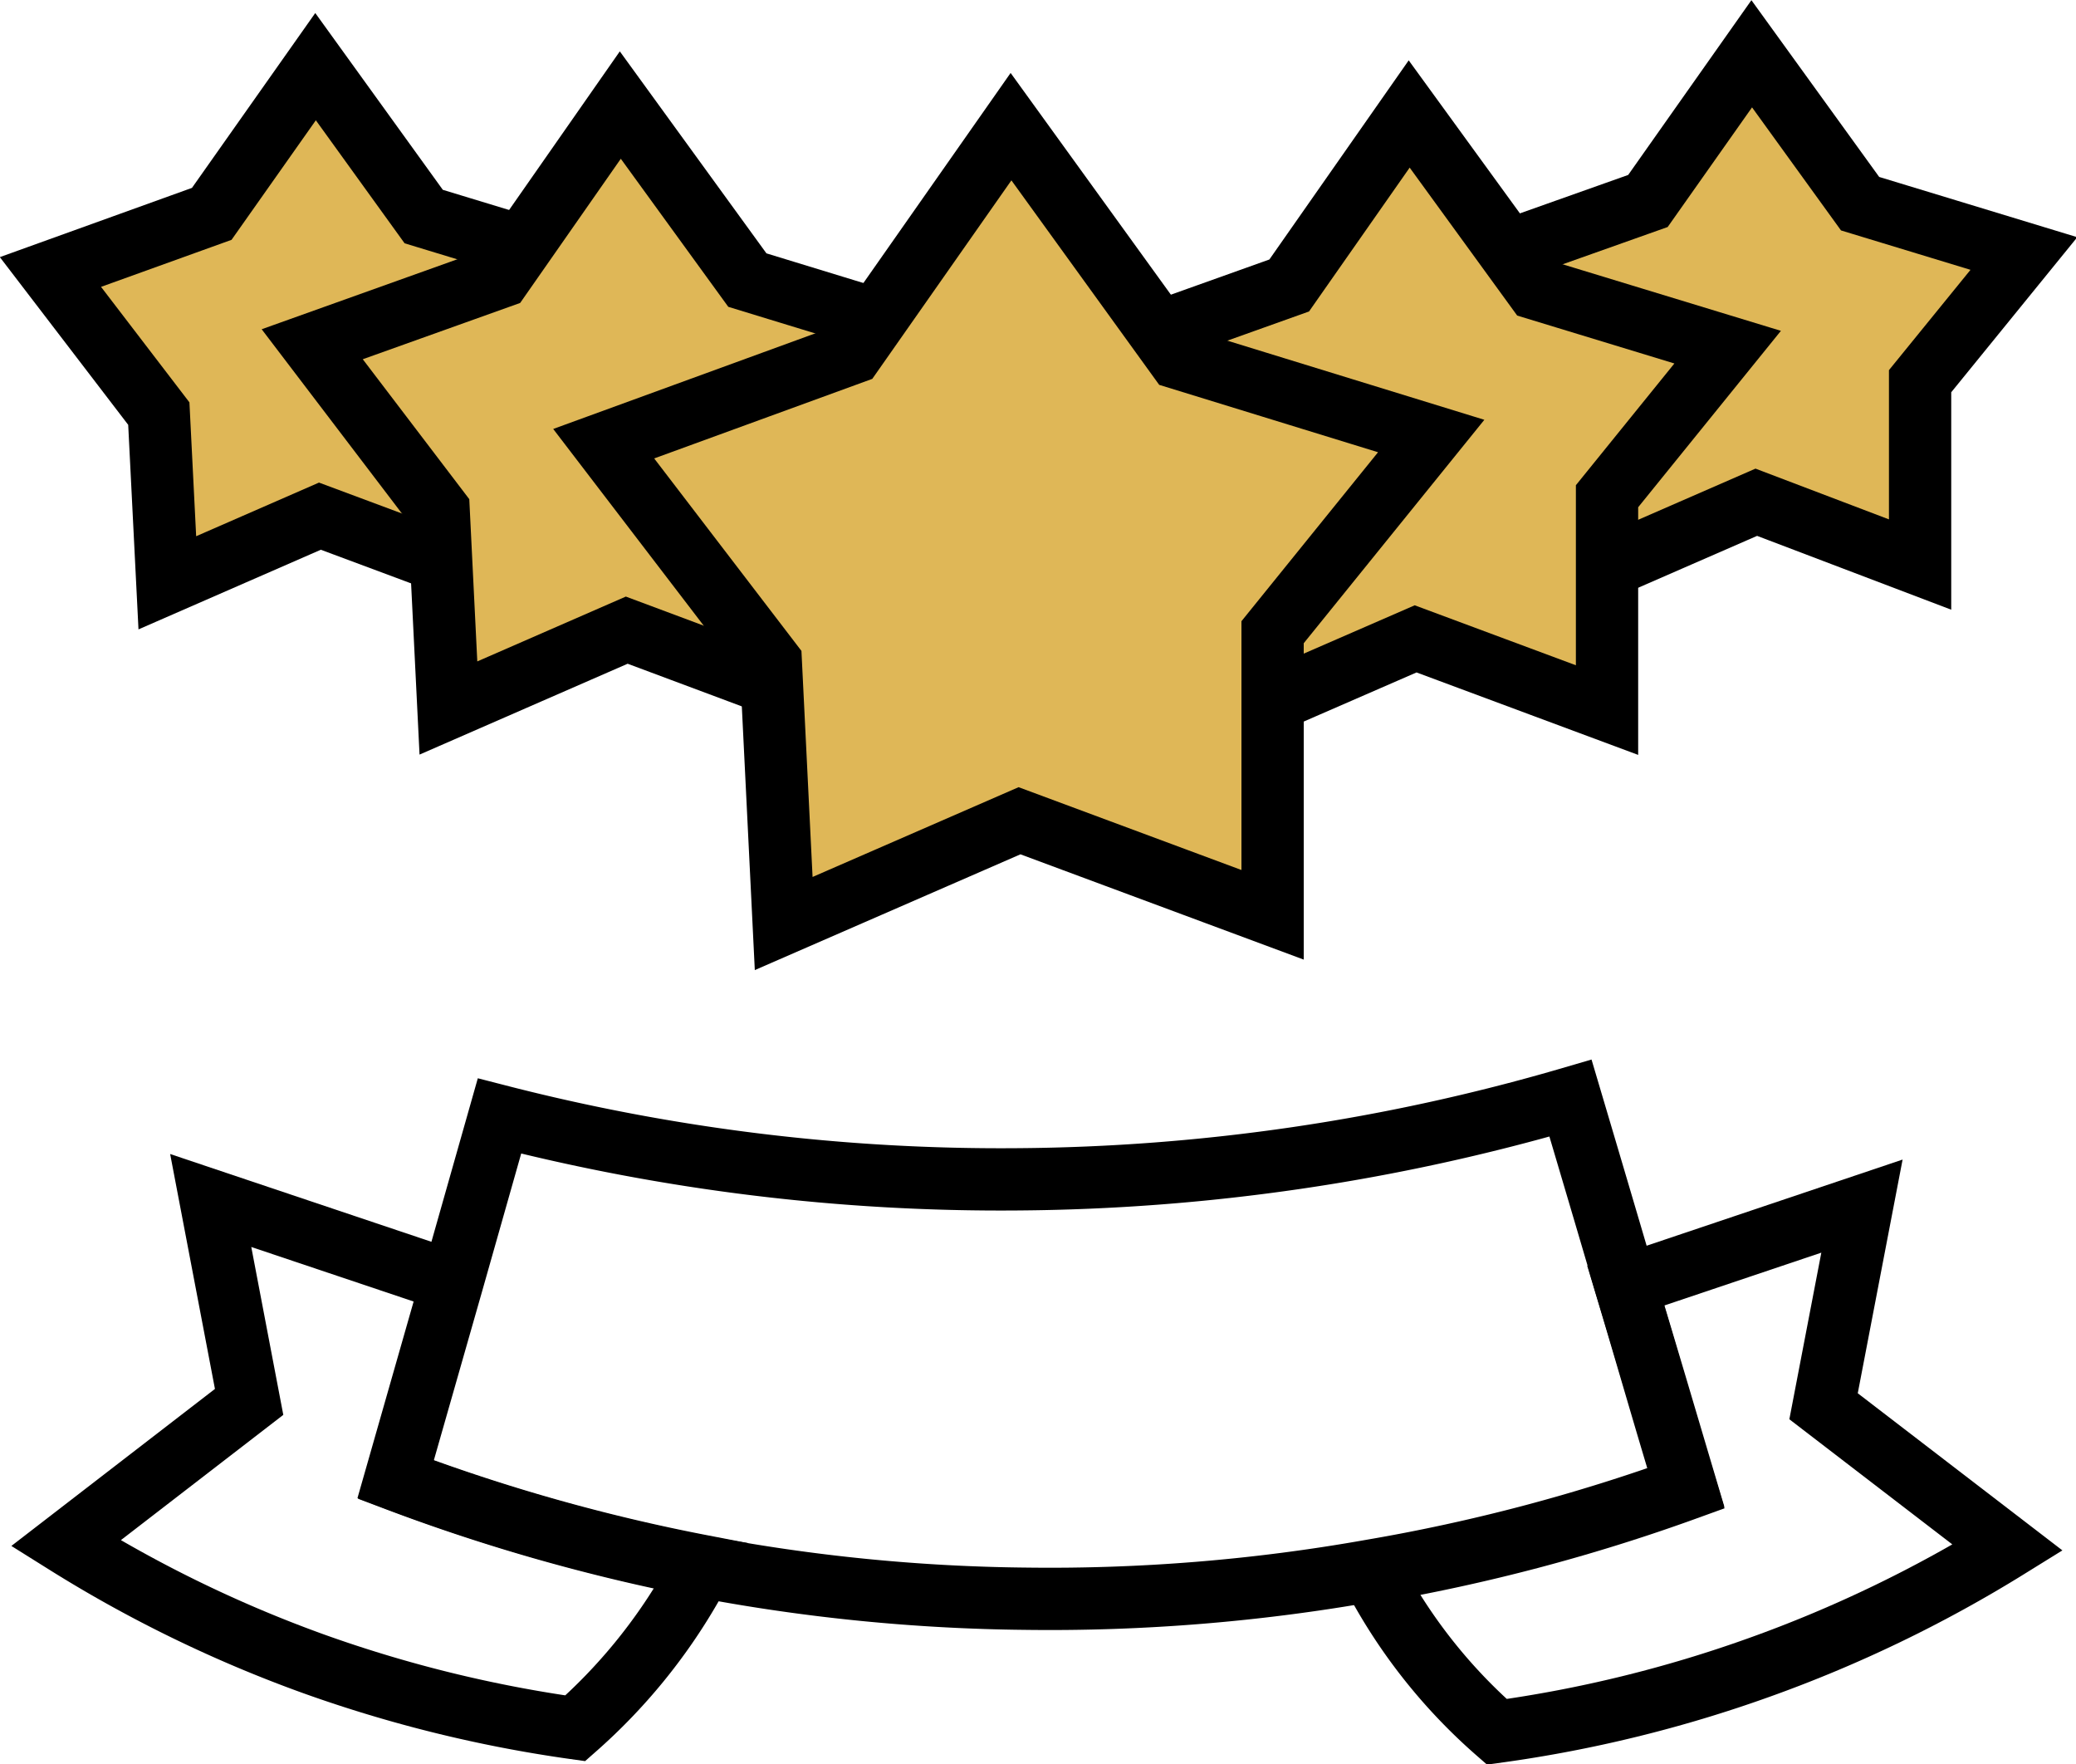
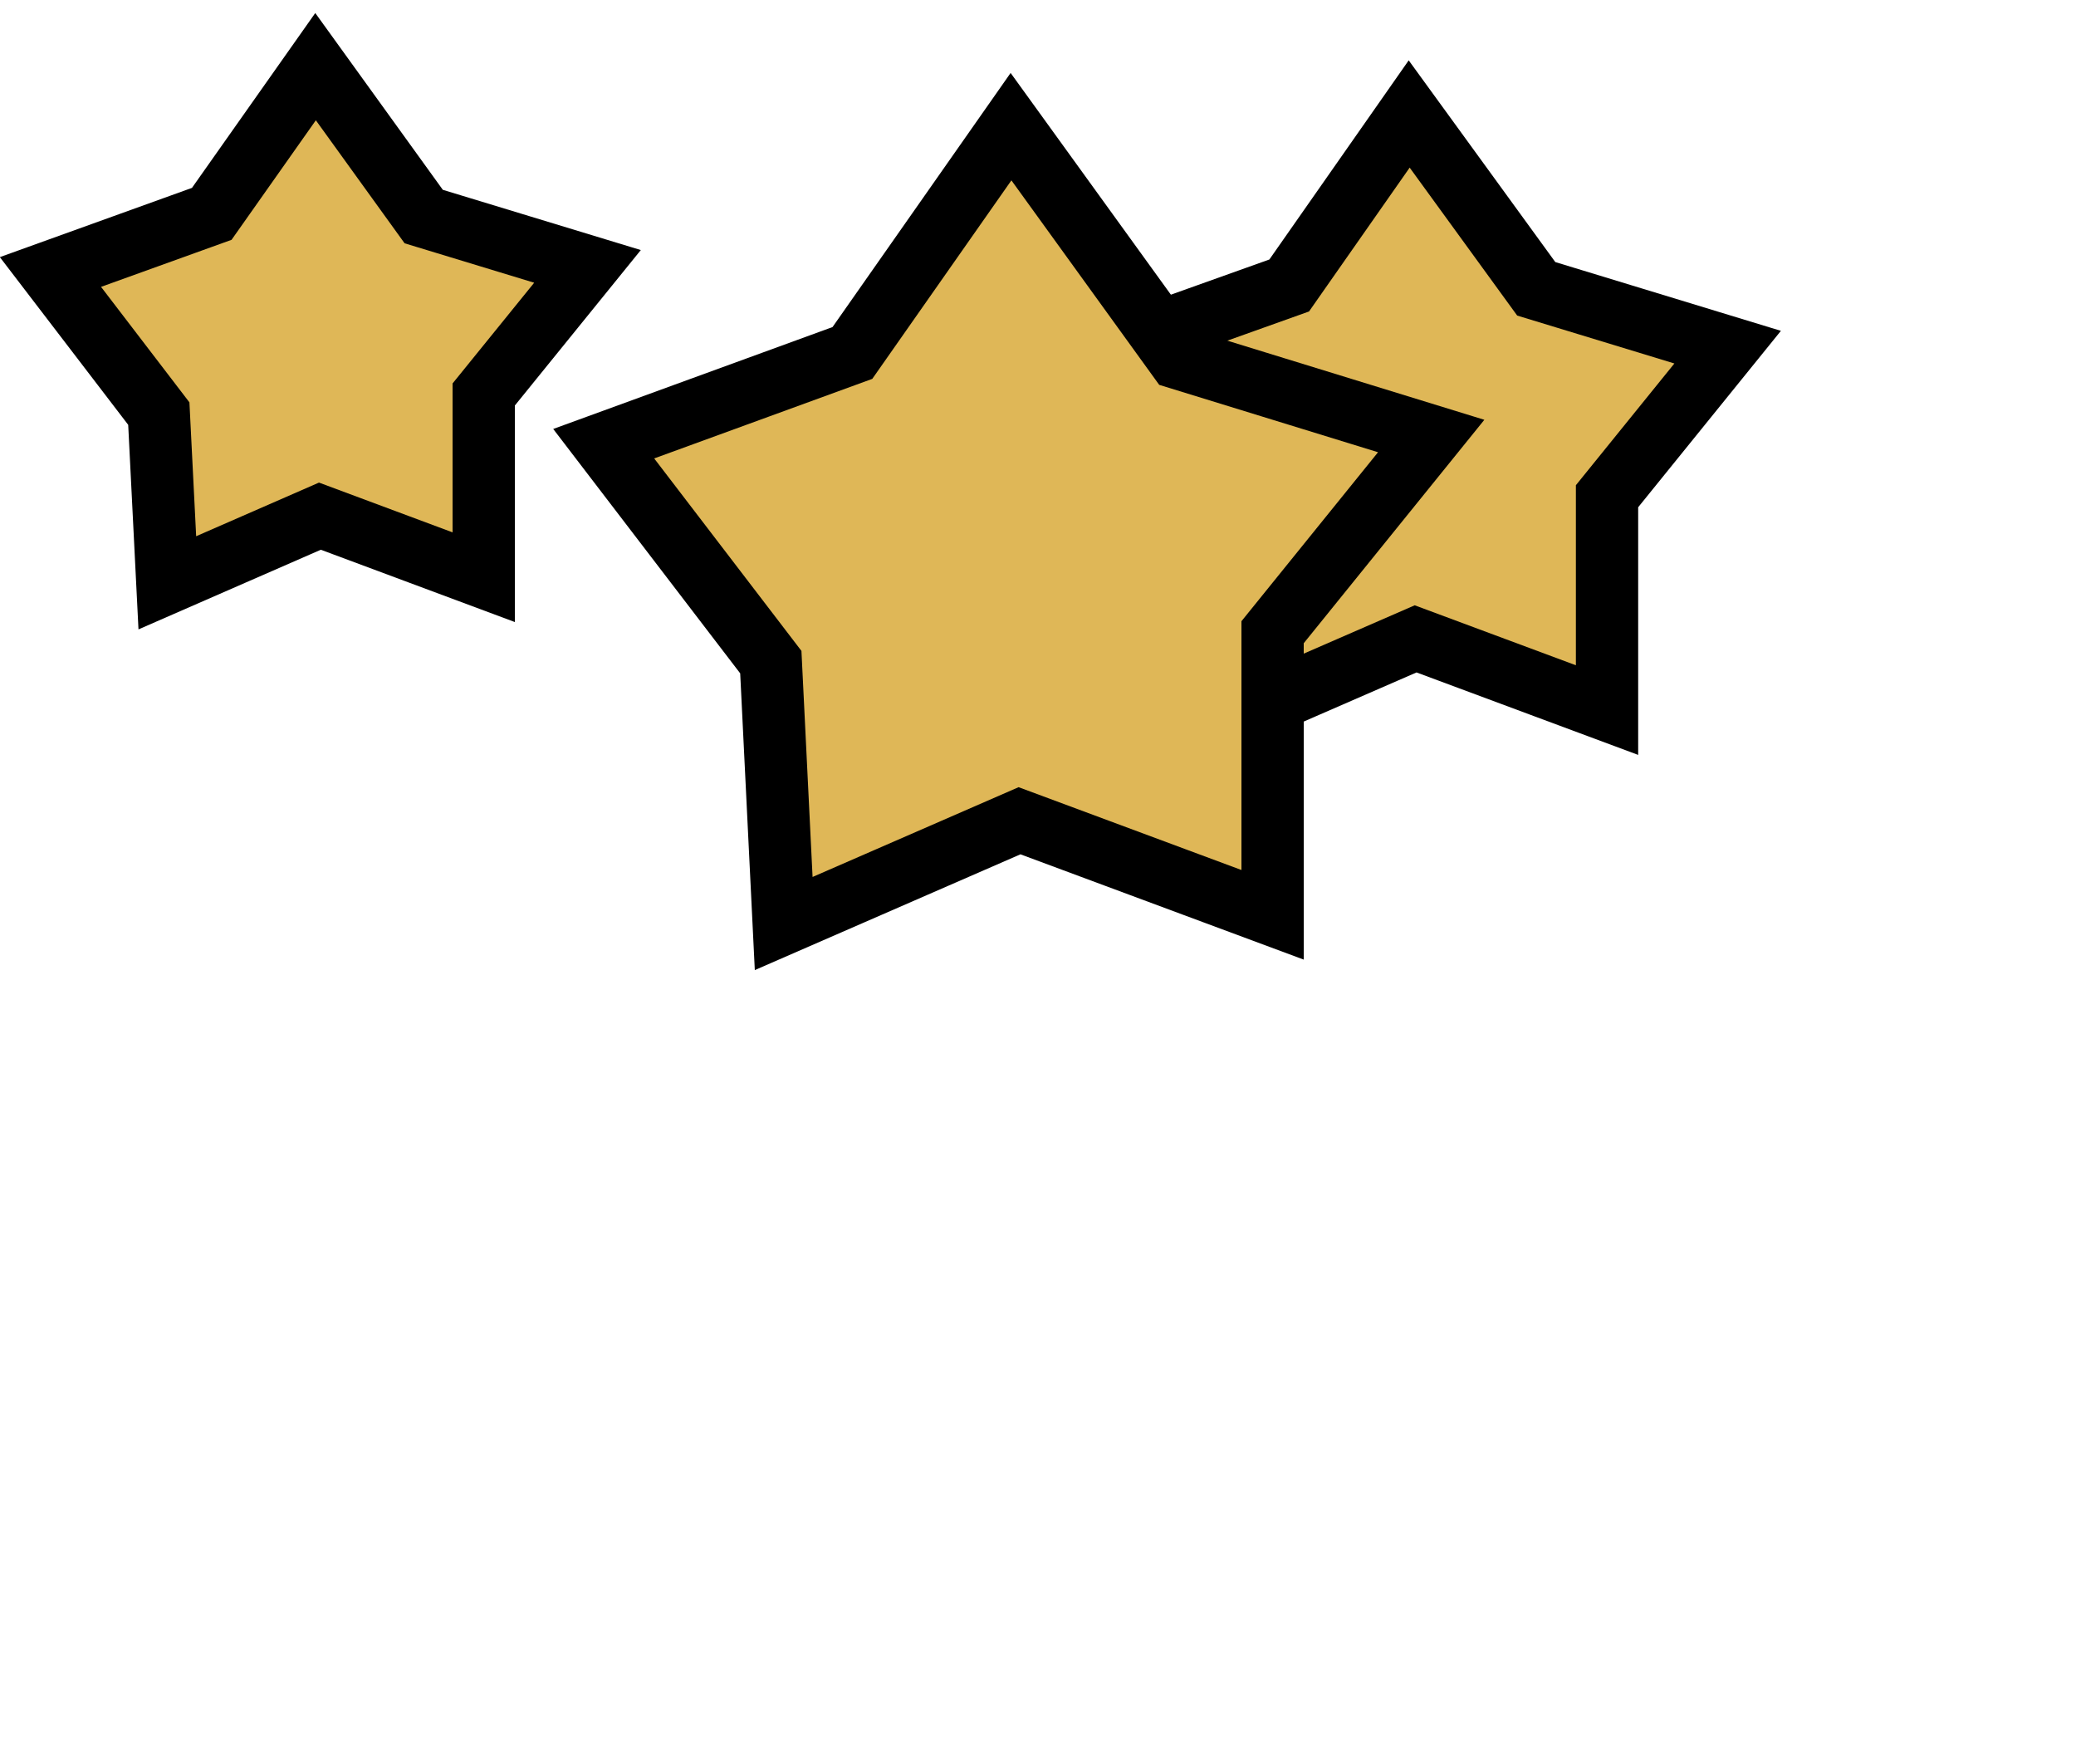
<svg xmlns="http://www.w3.org/2000/svg" viewBox="0 0 100 84.98" data-name="Layer 1" id="Layer_1">
  <defs>
    <style>.cls-1,.cls-4{fill:none;}.cls-2{clip-path:url(#clip-path);}.cls-3{fill:#dfb757;}.cls-3,.cls-4{stroke:#000;stroke-miterlimit:10;stroke-width:3px;}</style>
    <clipPath transform="translate(0 0)" id="clip-path">
      <rect height="85" width="100" class="cls-1" />
    </clipPath>
  </defs>
  <g class="cls-2">
-     <path transform="translate(0 0)" d="M79.38,9.68l5-7.09,5.22,7.22,7.89,2.4-5,6.15v8.83l-7.89-3-7.36,3.21-.4-8.15-5.21-6.82Z" class="cls-3" />
    <path transform="translate(0 0)" d="M62.1,13.75l5.78-8.26L74,13.91l9.22,2.81L77.41,23.9V34.2l-9.22-3.43L59.6,34.51,59.13,25,53,17Z" class="cls-3" />
    <path transform="translate(0 0)" d="M10.2,10.3l5-7.09,5.21,7.22,7.89,2.4L23.3,19V27.8l-7.89-2.94L8.06,28.07l-.41-8.15L2.43,13.1Z" class="cls-3" />
-     <path transform="translate(0 0)" d="M24.1,13.34l5.78-8.28L36,13.49l9.22,2.82L39.4,23.48V33.79l-9.21-3.44L21.6,34.1l-.47-9.52-6.09-8Z" class="cls-3" />
    <path transform="translate(0 0)" d="M41.06,17,48.7,6.1l8.06,11.15L68.94,21,61.3,30.45V44.06L49.11,39.53,37.75,44.48l-.62-12.59L29.08,21.37Z" class="cls-3" />
-     <path transform="translate(0 0)" d="M33.81,75.42c-.16.32-.34.65-.52,1a27,27,0,0,1-5.58,6.82,63.47,63.47,0,0,1-12.59-3.1A62.25,62.25,0,0,1,3.17,74.33L12,67.52l-1.85-9.7,11.61,3.9-2.72,9.52A89.73,89.73,0,0,0,33.81,75.42Z" class="cls-4" />
-     <path transform="translate(0 0)" d="M96.71,74.54a63,63,0,0,1-12,5.78A62.76,62.76,0,0,1,72.1,83.41a26.15,26.15,0,0,1-5.53-6.77c-.18-.31-.35-.62-.5-.92a88,88,0,0,0,15.15-4c-1-3.28-1.93-6.54-2.91-9.8l11.38-3.83-1.85,9.64Z" class="cls-4" />
-     <path transform="translate(0 0)" d="M81.22,71.64a88,88,0,0,1-15.15,4A88.51,88.51,0,0,1,49.42,77a88.06,88.06,0,0,1-15.61-1.55,89.73,89.73,0,0,1-14.74-4.18l2.72-9.52,2.27-8A97,97,0,0,0,49,56.8a97.24,97.24,0,0,0,26.65-3.91c.89,3,1.78,6,2.66,9C79.29,65.12,80.25,68.38,81.22,71.64Z" class="cls-4" />
  </g>
</svg>